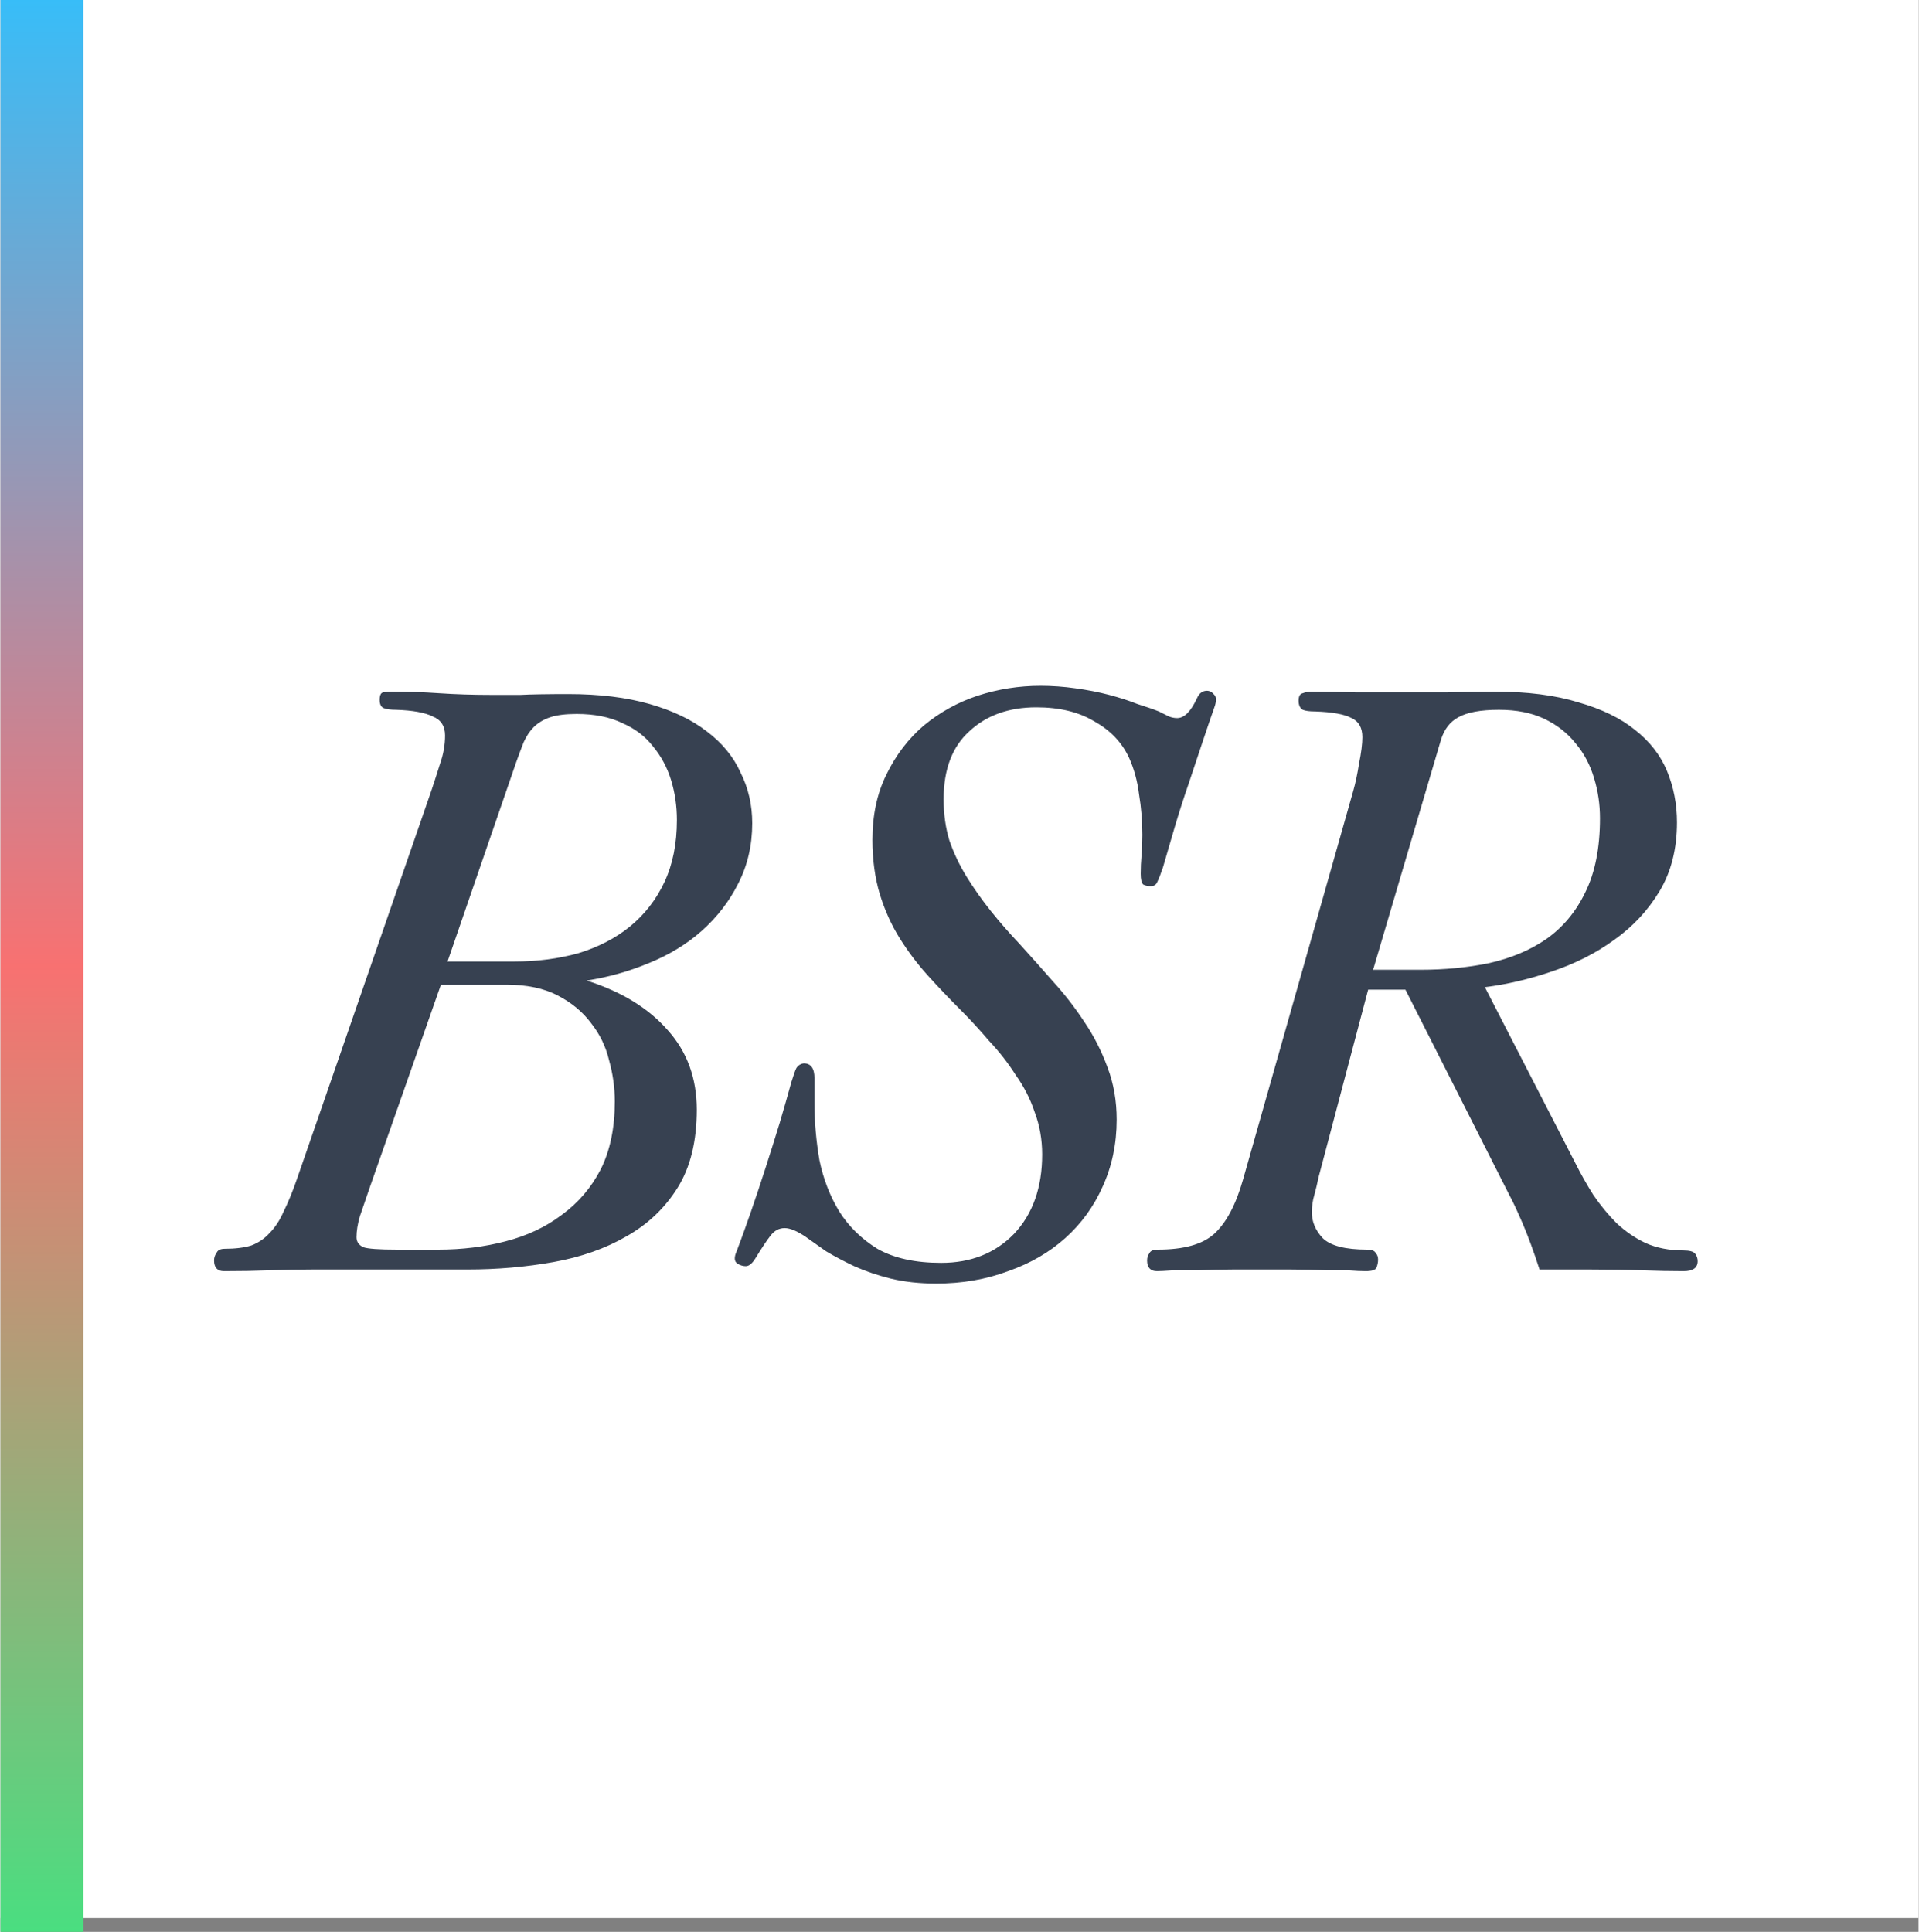
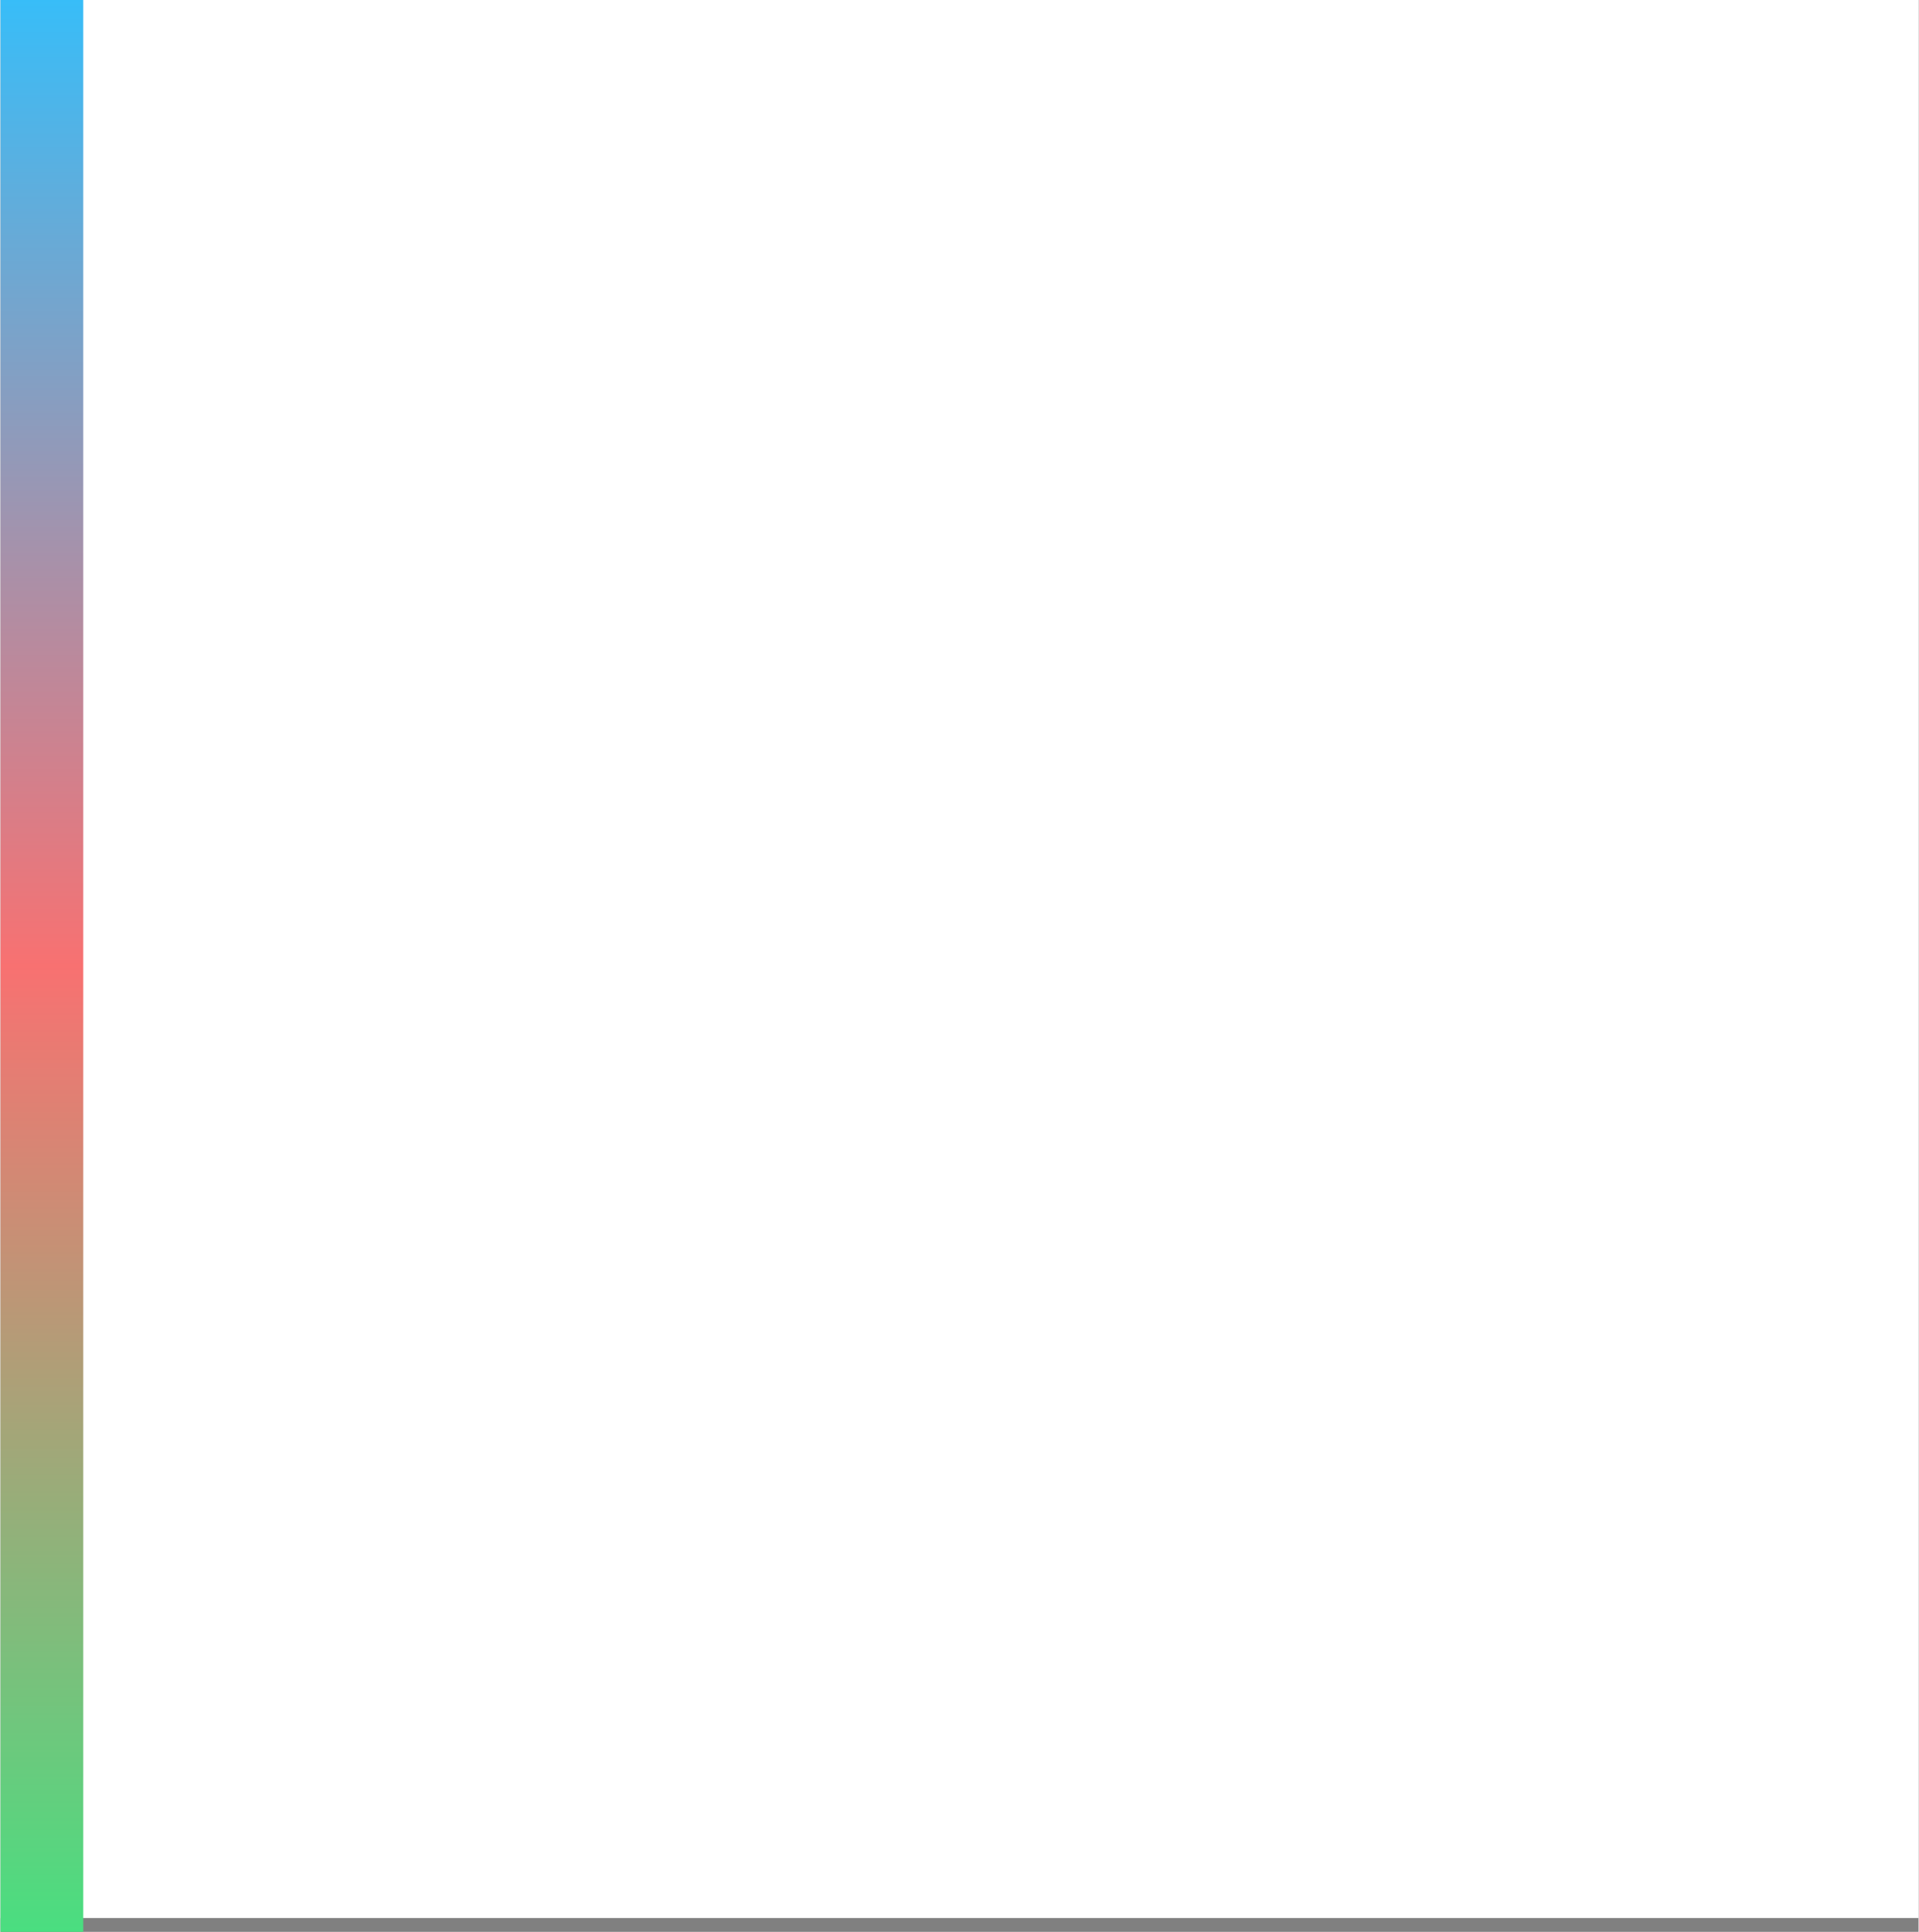
<svg xmlns="http://www.w3.org/2000/svg" width="298px" height="300px" viewBox="0 0 139 140" fill="none">
  <rect x="0" y="0" width="139" height="140" fill="#808080" stroke="none" />
  <rect width="139" height="139" fill="white" />
-   <path d="M22.62 92C21.58 92 20.54 92.02 19.5 92.06C18.46 92.1 17.36 92.12 16.2 92.12C15.72 92.12 15.48 91.86 15.48 91.34C15.48 91.14 15.54 90.96 15.66 90.8C15.74 90.6 15.94 90.5 16.26 90.5C17.02 90.5 17.66 90.42 18.18 90.26C18.7 90.06 19.14 89.76 19.5 89.36C19.9 88.96 20.24 88.44 20.52 87.8C20.84 87.16 21.16 86.38 21.48 85.46L31.26 57.2C31.46 56.6 31.66 55.98 31.86 55.34C32.1 54.66 32.22 53.98 32.22 53.3C32.22 52.62 31.92 52.16 31.32 51.92C30.76 51.64 29.88 51.48 28.68 51.44C28.28 51.44 27.98 51.4 27.78 51.32C27.58 51.24 27.48 51.04 27.48 50.72C27.48 50.4 27.56 50.22 27.72 50.18C27.92 50.14 28.12 50.12 28.32 50.12C29.48 50.12 30.64 50.16 31.8 50.24C33 50.32 34.26 50.36 35.58 50.36C36.22 50.36 36.92 50.36 37.68 50.36C38.44 50.32 39.6 50.3 41.16 50.3C43.4 50.3 45.36 50.54 47.04 51.02C48.72 51.5 50.1 52.16 51.18 53C52.3 53.84 53.12 54.84 53.64 56C54.2 57.12 54.48 58.34 54.48 59.66C54.48 61.26 54.14 62.72 53.46 64.04C52.82 65.32 51.94 66.46 50.82 67.46C49.74 68.42 48.46 69.2 46.98 69.8C45.54 70.4 44.04 70.82 42.48 71.06C45 71.86 46.96 73.06 48.36 74.66C49.76 76.22 50.46 78.14 50.46 80.42C50.46 82.7 50 84.58 49.08 86.06C48.16 87.54 46.92 88.72 45.36 89.6C43.84 90.48 42.08 91.1 40.08 91.46C38.08 91.82 36 92 33.84 92H22.62ZM26.76 86.06C26.48 86.86 26.24 87.56 26.04 88.16C25.88 88.72 25.8 89.22 25.8 89.66C25.8 89.98 25.96 90.22 26.28 90.38C26.6 90.5 27.42 90.56 28.74 90.56H31.74C33.46 90.56 35.08 90.36 36.6 89.96C38.16 89.56 39.52 88.92 40.68 88.04C41.88 87.16 42.82 86.06 43.5 84.74C44.18 83.38 44.52 81.74 44.52 79.82C44.52 78.82 44.38 77.82 44.1 76.82C43.86 75.82 43.42 74.92 42.78 74.12C42.18 73.32 41.38 72.66 40.38 72.14C39.38 71.62 38.14 71.36 36.66 71.36H31.92L26.76 86.06ZM32.4 69.68H37.26C38.9 69.68 40.44 69.48 41.88 69.08C43.32 68.64 44.56 68 45.6 67.16C46.68 66.28 47.52 65.2 48.12 63.92C48.72 62.64 49.02 61.14 49.02 59.42C49.02 58.42 48.88 57.46 48.6 56.54C48.32 55.62 47.88 54.8 47.28 54.08C46.72 53.36 45.98 52.8 45.06 52.4C44.14 51.96 43.04 51.74 41.76 51.74C40.96 51.74 40.32 51.82 39.84 51.98C39.36 52.14 38.96 52.38 38.64 52.7C38.36 52.98 38.12 53.34 37.92 53.78C37.76 54.18 37.58 54.66 37.38 55.22L32.4 69.68ZM58.99 79.94C58.99 81.3 59.11 82.68 59.35 84.08C59.63 85.44 60.11 86.68 60.79 87.8C61.47 88.88 62.39 89.78 63.55 90.5C64.75 91.18 66.29 91.52 68.17 91.52C70.33 91.52 72.09 90.82 73.45 89.42C74.81 87.98 75.49 86.06 75.49 83.66C75.49 82.58 75.31 81.56 74.95 80.6C74.63 79.64 74.17 78.74 73.57 77.9C73.01 77.02 72.37 76.2 71.65 75.44C70.97 74.64 70.27 73.88 69.55 73.16C68.75 72.36 67.97 71.54 67.21 70.7C66.45 69.86 65.77 68.96 65.17 68C64.57 67.04 64.09 65.98 63.73 64.82C63.37 63.62 63.19 62.3 63.19 60.86C63.19 59.06 63.53 57.48 64.21 56.12C64.89 54.72 65.79 53.54 66.91 52.58C68.07 51.62 69.37 50.9 70.81 50.42C72.29 49.94 73.81 49.7 75.37 49.7C76.21 49.7 77.05 49.76 77.89 49.88C78.77 50 79.59 50.16 80.35 50.36C81.11 50.56 81.79 50.78 82.39 51.02C83.03 51.22 83.55 51.4 83.95 51.56C84.27 51.72 84.51 51.84 84.67 51.92C84.87 52 85.07 52.04 85.27 52.04C85.79 52.04 86.27 51.56 86.71 50.6C86.87 50.24 87.11 50.06 87.43 50.06C87.63 50.06 87.81 50.16 87.97 50.36C88.13 50.52 88.13 50.82 87.97 51.26C87.73 51.94 87.45 52.76 87.13 53.72C86.81 54.68 86.47 55.7 86.11 56.78C85.75 57.82 85.41 58.88 85.09 59.96C84.77 61.04 84.49 62 84.25 62.84C84.09 63.32 83.95 63.68 83.83 63.92C83.75 64.12 83.59 64.22 83.35 64.22C83.15 64.22 82.97 64.18 82.81 64.1C82.69 63.98 82.63 63.72 82.63 63.32C82.63 62.88 82.65 62.44 82.69 62C82.73 61.56 82.75 61.06 82.75 60.5C82.75 59.5 82.67 58.52 82.51 57.56C82.39 56.6 82.15 55.72 81.79 54.92C81.27 53.8 80.43 52.92 79.27 52.28C78.15 51.6 76.75 51.26 75.07 51.26C73.07 51.26 71.45 51.84 70.21 53C68.97 54.12 68.35 55.76 68.35 57.92C68.35 59 68.49 60 68.77 60.92C69.09 61.84 69.51 62.72 70.03 63.56C70.55 64.4 71.13 65.22 71.77 66.02C72.41 66.82 73.09 67.6 73.81 68.36C74.61 69.24 75.43 70.16 76.27 71.12C77.11 72.04 77.87 73.02 78.55 74.06C79.23 75.06 79.79 76.16 80.23 77.36C80.67 78.52 80.89 79.78 80.89 81.14C80.89 82.9 80.55 84.52 79.87 86C79.23 87.44 78.33 88.68 77.17 89.72C76.01 90.76 74.63 91.56 73.03 92.12C71.43 92.72 69.69 93.02 67.81 93.02C66.61 93.02 65.51 92.9 64.51 92.66C63.55 92.42 62.67 92.12 61.87 91.76C61.11 91.4 60.43 91.04 59.83 90.68C59.27 90.28 58.79 89.94 58.39 89.66C57.75 89.22 57.23 89 56.83 89C56.43 89 56.09 89.18 55.81 89.54C55.53 89.9 55.17 90.44 54.73 91.16C54.49 91.56 54.25 91.76 54.01 91.76C53.81 91.76 53.61 91.7 53.41 91.58C53.17 91.42 53.15 91.12 53.35 90.68C53.67 89.84 54.01 88.9 54.37 87.86C54.73 86.82 55.09 85.74 55.45 84.62C55.81 83.5 56.15 82.42 56.47 81.38C56.79 80.3 57.07 79.32 57.31 78.44C57.47 77.92 57.59 77.58 57.67 77.42C57.79 77.22 57.97 77.1 58.21 77.06C58.73 77.06 58.99 77.42 58.99 78.14V79.94ZM95.514 85.34C95.434 85.74 95.334 86.16 95.214 86.6C95.094 87 95.034 87.42 95.034 87.86C95.034 88.54 95.294 89.16 95.814 89.72C96.374 90.28 97.454 90.56 99.054 90.56C99.374 90.56 99.574 90.64 99.654 90.8C99.774 90.92 99.834 91.08 99.834 91.28C99.834 91.48 99.794 91.68 99.714 91.88C99.634 92.04 99.374 92.12 98.934 92.12C98.614 92.12 98.194 92.1 97.674 92.06C97.194 92.06 96.674 92.06 96.114 92.06C95.274 92.02 94.394 92 93.474 92C92.594 92 91.814 92 91.134 92C90.774 92 90.174 92 89.334 92C88.494 92 87.654 92.02 86.814 92.06C86.134 92.06 85.514 92.06 84.954 92.06C84.394 92.1 84.014 92.12 83.814 92.12C83.334 92.12 83.094 91.86 83.094 91.34C83.094 91.14 83.154 90.96 83.274 90.8C83.354 90.64 83.554 90.56 83.874 90.56C85.754 90.56 87.114 90.18 87.954 89.42C88.834 88.62 89.534 87.3 90.054 85.46L98.034 57.32C98.194 56.76 98.334 56.1 98.454 55.34C98.614 54.54 98.694 53.9 98.694 53.42C98.694 52.74 98.434 52.28 97.914 52.04C97.394 51.76 96.514 51.6 95.274 51.56C94.874 51.56 94.574 51.52 94.374 51.44C94.174 51.32 94.074 51.1 94.074 50.78C94.074 50.46 94.174 50.28 94.374 50.24C94.574 50.16 94.774 50.12 94.974 50.12C96.134 50.12 97.234 50.14 98.274 50.18C99.314 50.18 100.554 50.18 101.994 50.18C102.914 50.18 103.854 50.18 104.814 50.18C105.814 50.14 106.954 50.12 108.234 50.12C110.634 50.12 112.674 50.38 114.354 50.9C116.034 51.38 117.394 52.04 118.434 52.88C119.514 53.72 120.294 54.72 120.774 55.88C121.254 57.04 121.494 58.28 121.494 59.6C121.494 61.52 121.074 63.18 120.234 64.58C119.394 65.98 118.294 67.16 116.934 68.12C115.614 69.08 114.114 69.84 112.434 70.4C110.794 70.96 109.174 71.34 107.574 71.54L114.114 84.26C114.514 85.06 114.954 85.84 115.434 86.6C115.954 87.36 116.514 88.04 117.114 88.64C117.754 89.24 118.454 89.72 119.214 90.08C120.014 90.44 120.934 90.62 121.974 90.62C122.414 90.62 122.694 90.7 122.814 90.86C122.934 91.02 122.994 91.2 122.994 91.4C122.994 91.88 122.654 92.12 121.974 92.12C121.054 92.12 120.054 92.1 118.974 92.06C117.894 92.02 116.634 92 115.194 92H111.534C111.094 90.64 110.674 89.5 110.274 88.58C109.874 87.66 109.574 87.02 109.374 86.66L101.814 71.72H99.114L95.514 85.34ZM99.474 70.28H102.894C104.654 70.28 106.314 70.12 107.874 69.8C109.474 69.44 110.854 68.86 112.014 68.06C113.214 67.22 114.154 66.1 114.834 64.7C115.554 63.26 115.914 61.46 115.914 59.3C115.914 58.3 115.774 57.34 115.494 56.42C115.214 55.46 114.774 54.62 114.174 53.9C113.574 53.14 112.814 52.54 111.894 52.1C110.974 51.66 109.874 51.44 108.594 51.44C107.274 51.44 106.294 51.62 105.654 51.98C105.054 52.3 104.634 52.84 104.394 53.6L99.474 70.28Z" fill="#374151" />
  <rect x="6" width="140" height="6" transform="rotate(90 6 0)" fill="url(#paint0_linear)" />
  <defs>
    <linearGradient id="paint0_linear" x1="6" y1="0" x2="146" y2="3.31377e-08" gradientUnits="userSpaceOnUse">
      <stop stop-color="#38BDF8" />
      <stop offset="0.5" stop-color="#F87171" />
      <stop offset="1" stop-color="#4ADE80" />
    </linearGradient>
  </defs>
</svg>